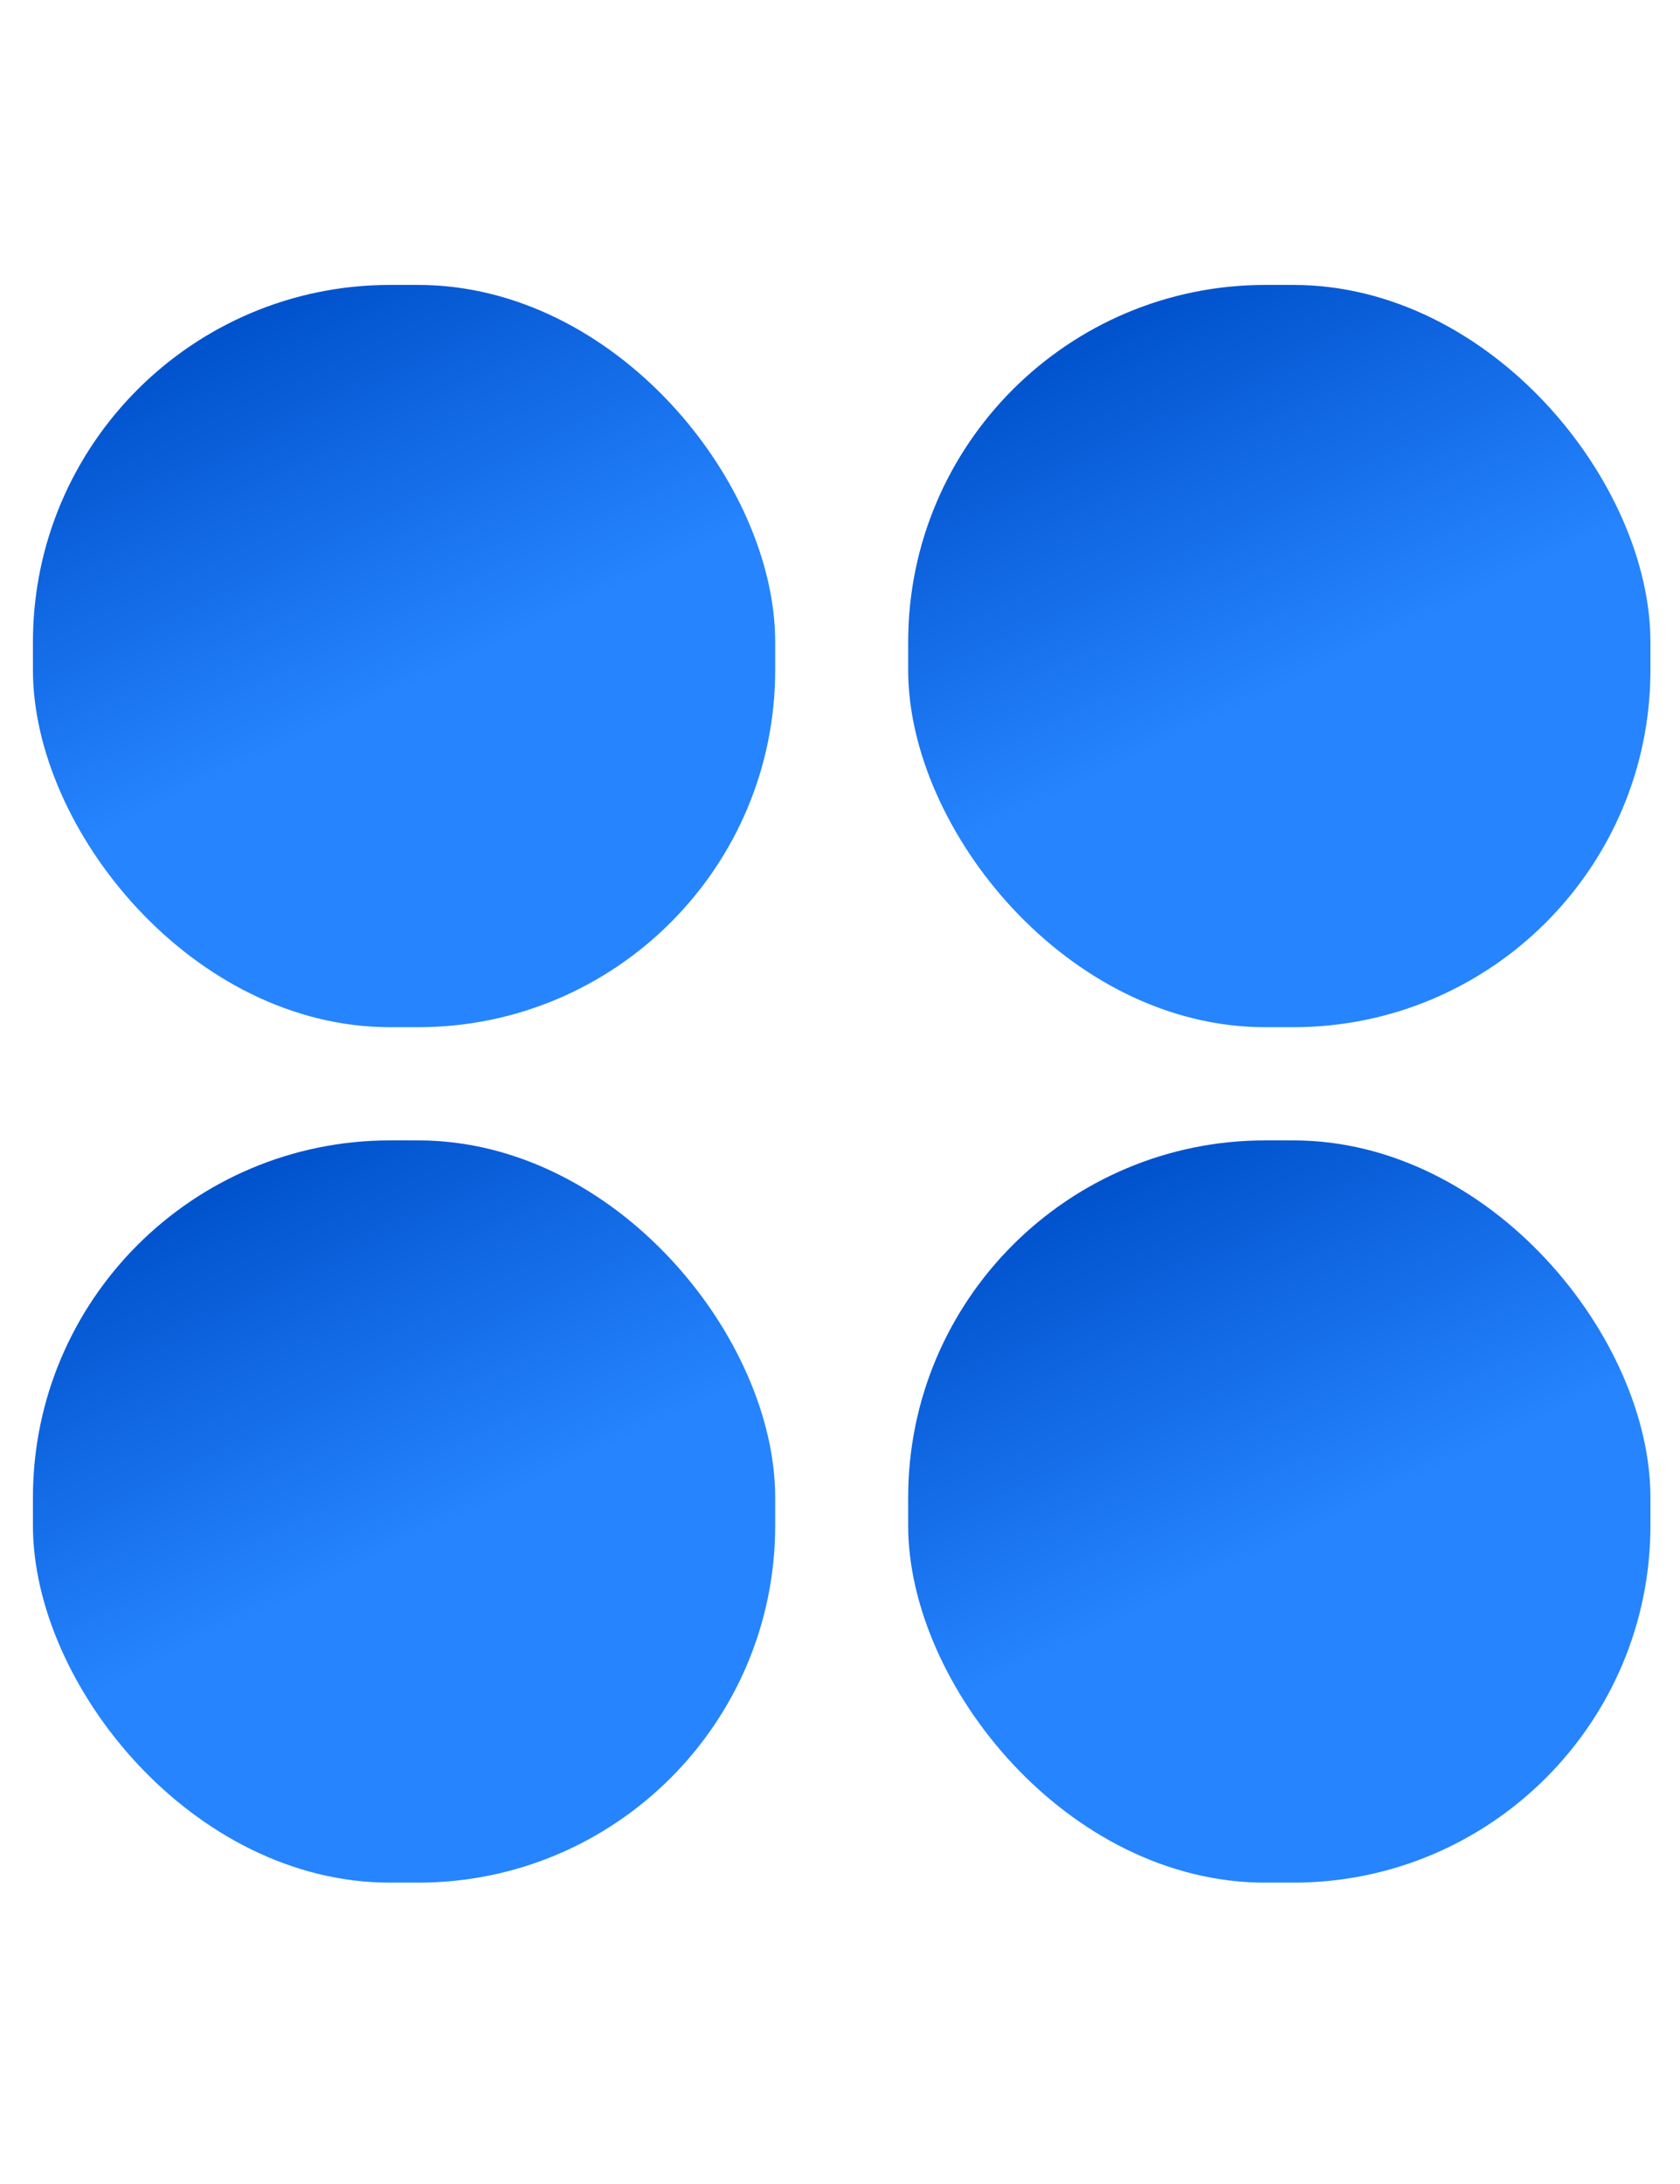
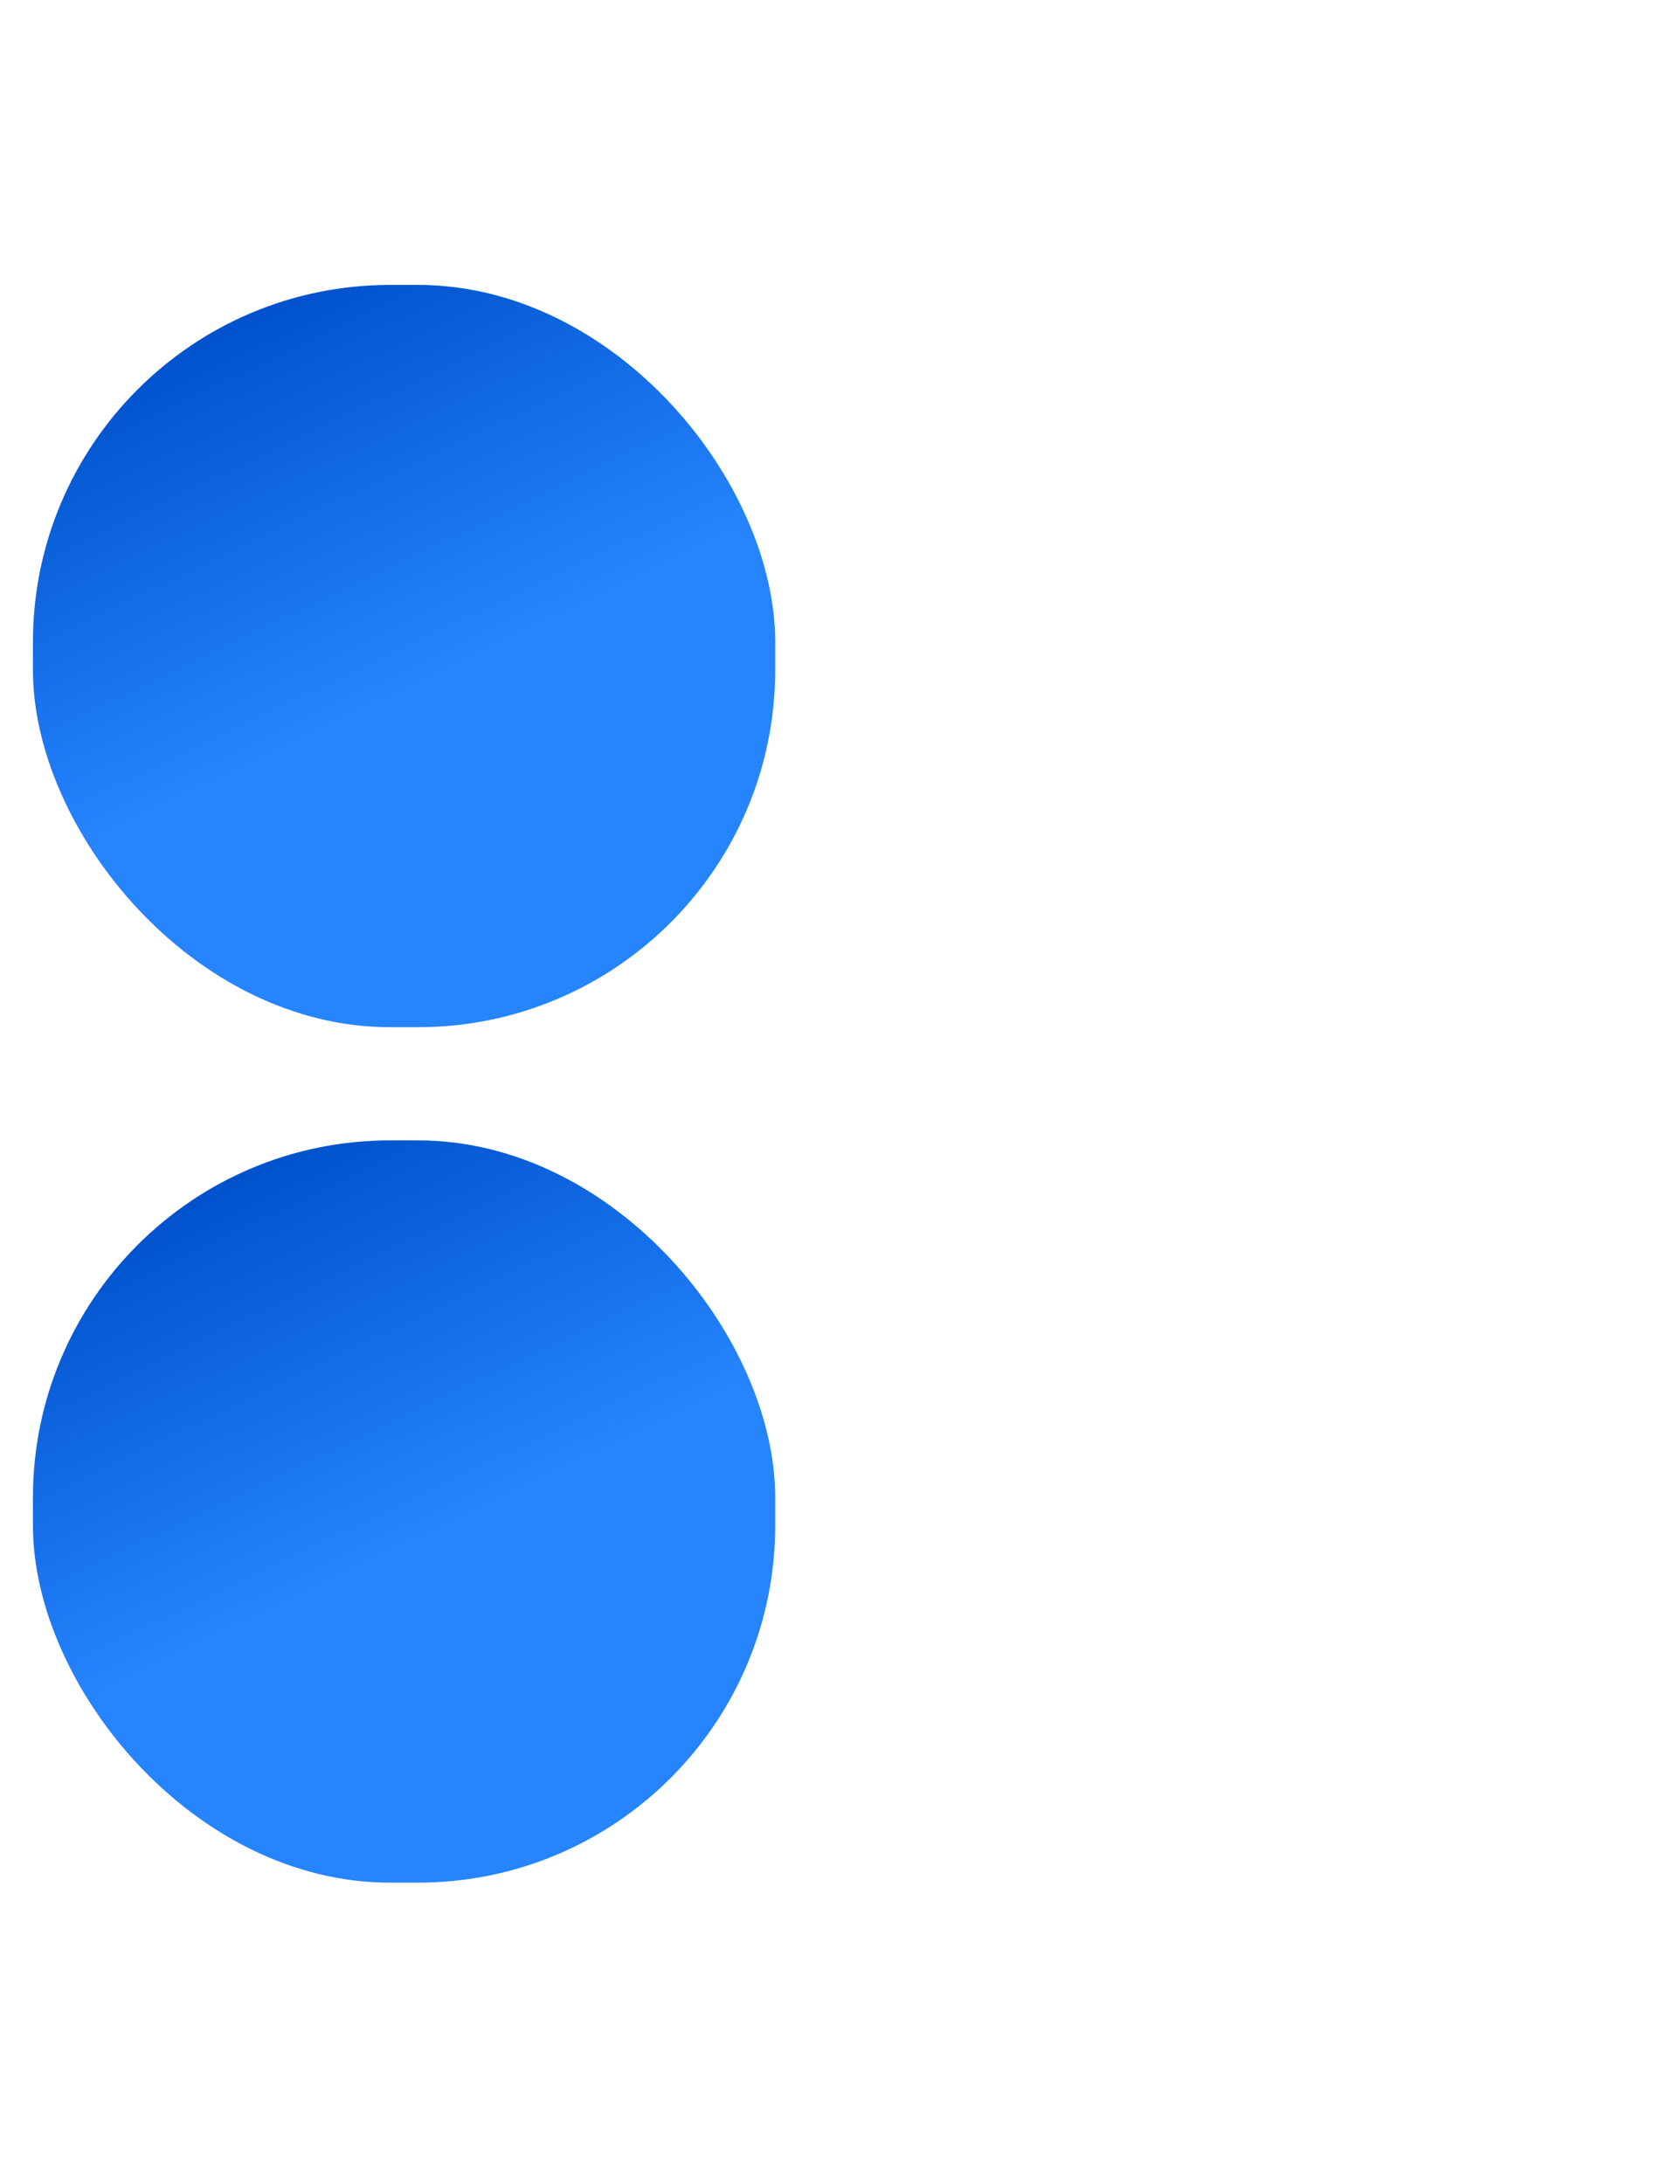
<svg xmlns="http://www.w3.org/2000/svg" viewBox="0 0 40 52">
  <defs>
    <linearGradient id="a" x1="28.2%" x2="51.8%" y1="4.6%" y2="53.8%">
      <stop offset="0%" stop-color="#0052CC" />
      <stop offset="92%" stop-color="#2380FB" />
      <stop offset="100%" stop-color="#2684FF" />
    </linearGradient>
  </defs>
  <g fill="url(#a)" fill-rule="nonzero" transform="translate(0 6)">
    <rect width="17.673" height="17.673" x=".784" y=".784" rx="8.504" />
-     <rect width="17.673" height="17.673" x="21.623" y=".784" rx="8.504" />
    <rect width="17.673" height="17.673" x=".784" y="21.152" rx="8.504" />
-     <rect width="17.673" height="17.673" x="21.623" y="21.152" rx="8.504" />
  </g>
</svg>